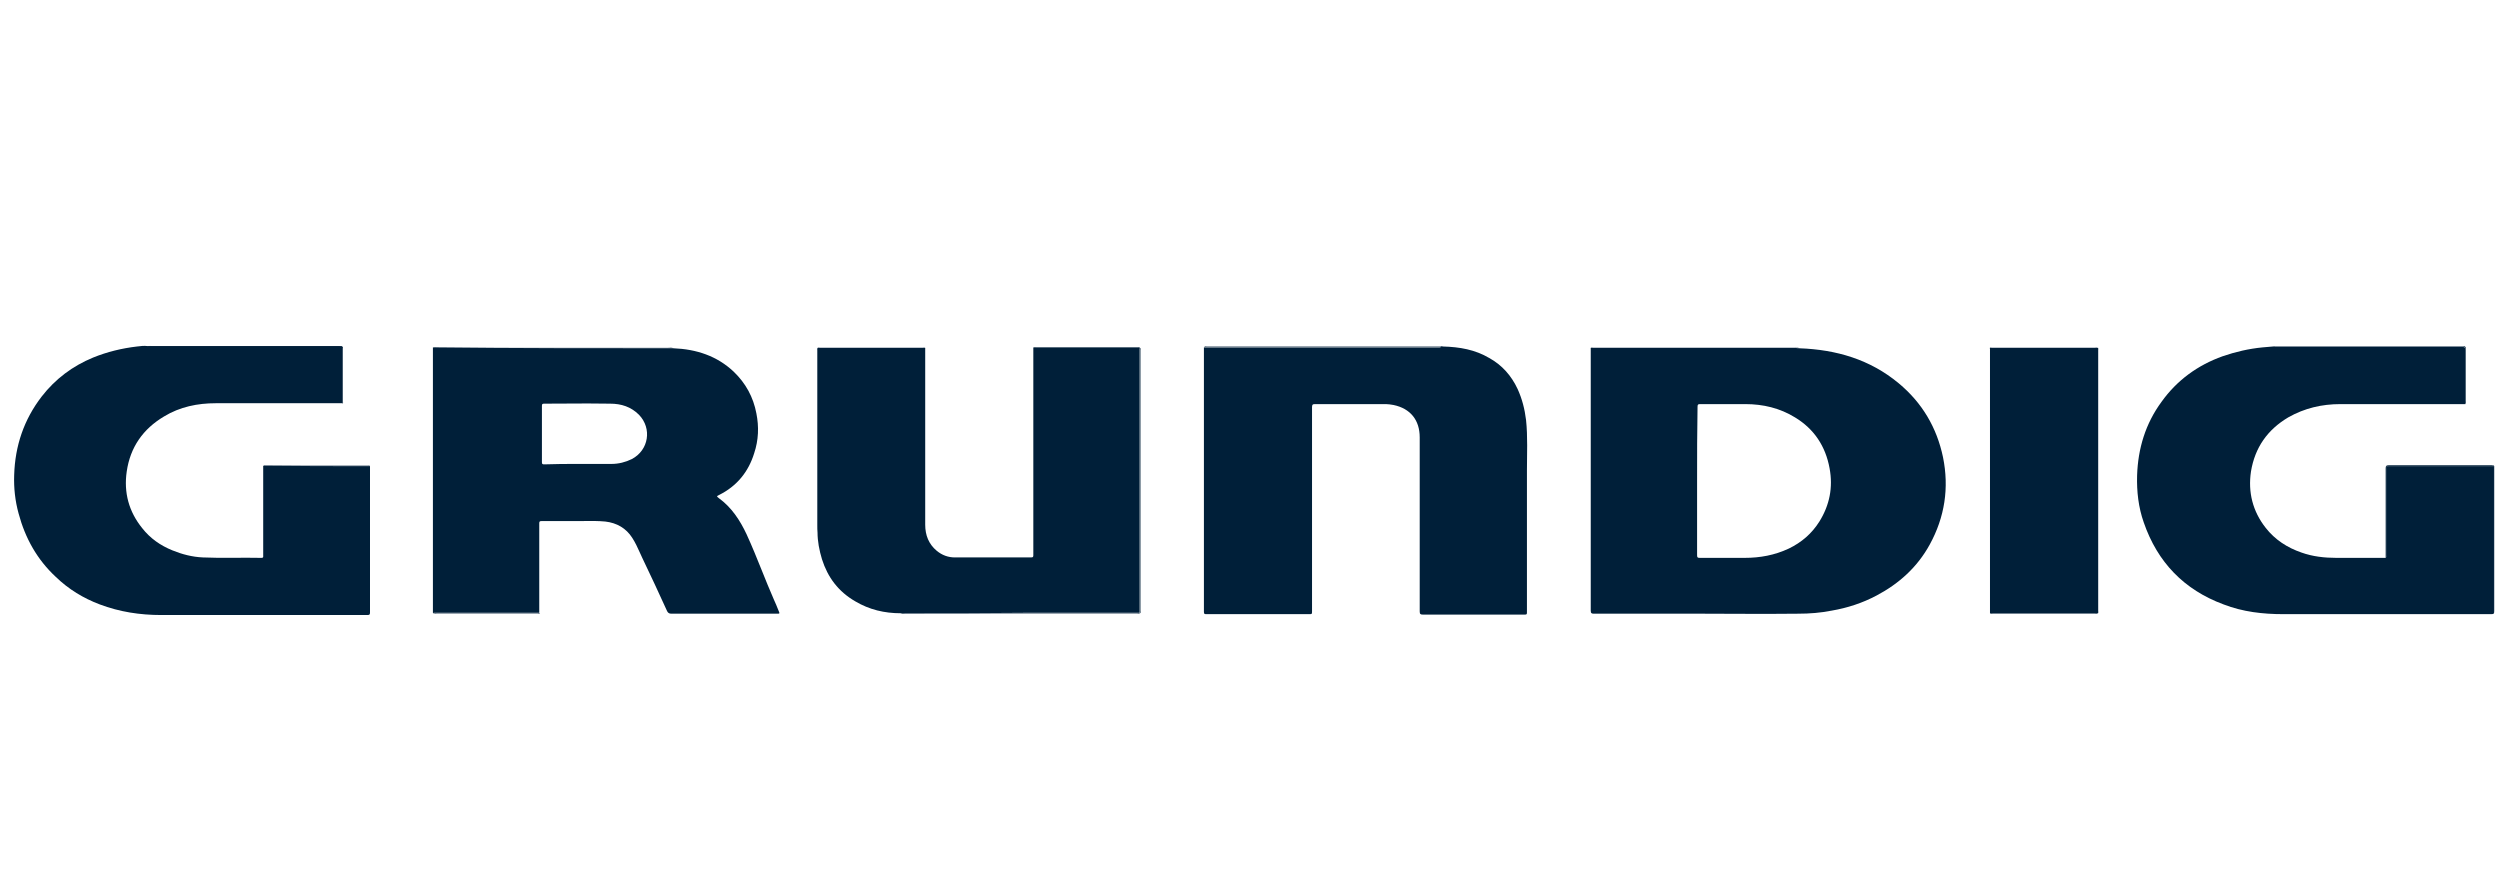
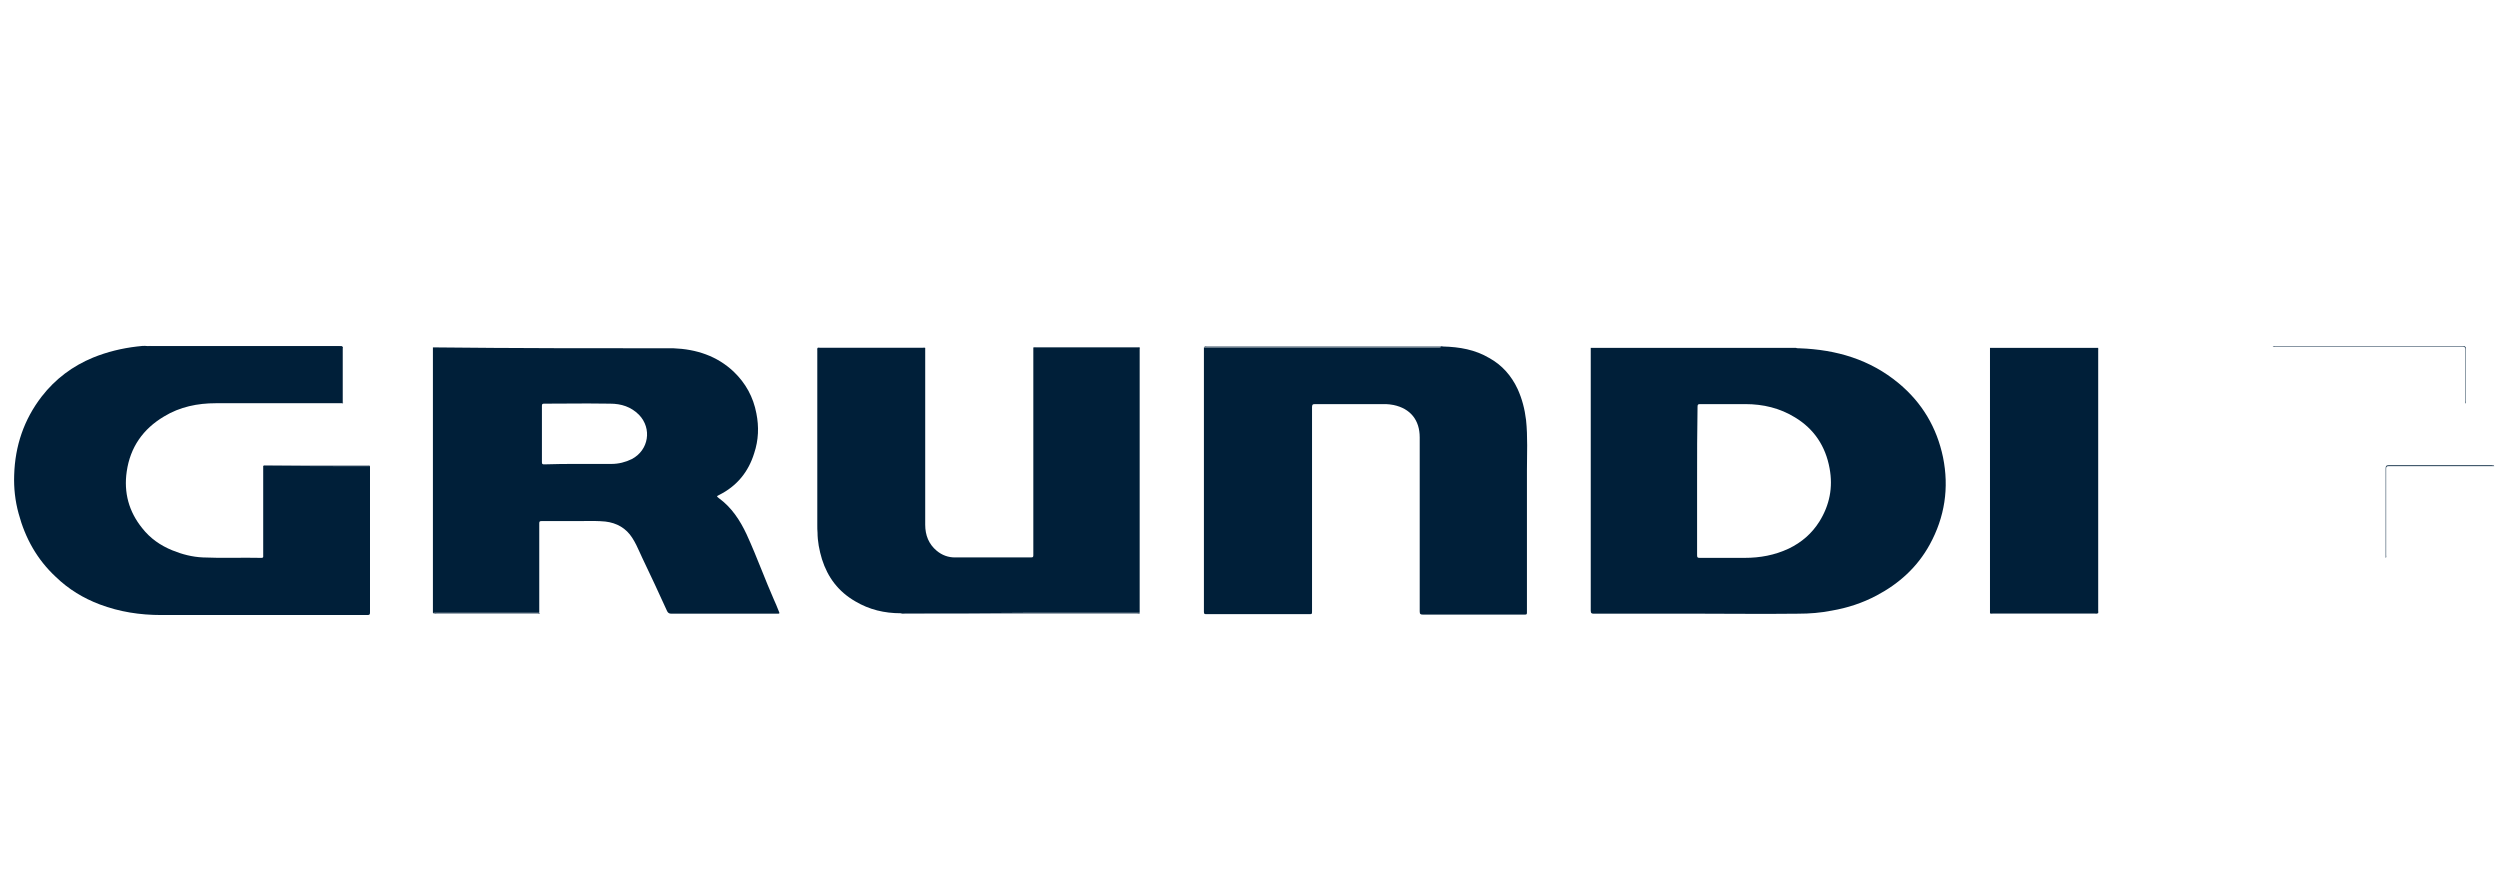
<svg xmlns="http://www.w3.org/2000/svg" width="182" height="65" viewBox="0 0 182 65" fill="none">
  <mask id="mask0" mask-type="alpha" maskUnits="userSpaceOnUse" x="0" y="0" width="182" height="65">
    <rect width="182" height="65" fill="#C4C4C4" />
  </mask>
  <g mask="url(#mask0)">
    <path fill-rule="evenodd" clip-rule="evenodd" d="M138.226 27.903C136.129 26.161 133.677 25.452 131 25.355C130.903 25.355 130.806 25.355 130.742 25.323H115.806V25.484V44.452C115.806 44.645 115.871 44.677 116.032 44.677H124.032C124.796 44.677 125.559 44.681 126.323 44.685C127.849 44.692 129.376 44.699 130.903 44.677C131.742 44.677 132.548 44.613 133.355 44.452C134.484 44.258 135.581 43.903 136.613 43.355C138.258 42.484 139.581 41.29 140.484 39.645C141.581 37.645 141.903 35.516 141.452 33.29C141 31.129 139.935 29.323 138.226 27.903ZM123.548 40.419V35C123.548 33.194 123.548 31.387 123.581 29.613C123.581 29.452 123.613 29.419 123.774 29.419H127.065C128.355 29.419 129.581 29.71 130.677 30.387C132.065 31.226 132.903 32.484 133.194 34.097C133.452 35.484 133.194 36.774 132.452 37.968C131.903 38.839 131.161 39.484 130.226 39.935C129.194 40.419 128.129 40.613 127 40.613H123.742C123.581 40.613 123.548 40.581 123.548 40.419Z" fill="#001F39" />
    <path fill-rule="evenodd" clip-rule="evenodd" d="M53.419 27.064C52.194 25.903 50.677 25.419 49.032 25.355C43.258 25.355 37.452 25.355 31.581 25.29H31.516V26.032V44.613H39.258V44.355V38.097C39.258 37.968 39.29 37.935 39.419 37.935H42.032C42.202 37.935 42.371 37.934 42.54 37.931C43.048 37.925 43.556 37.919 44.065 37.968C44.903 38.065 45.581 38.452 46.032 39.161C46.257 39.511 46.424 39.881 46.593 40.255C46.642 40.363 46.691 40.472 46.742 40.581L46.742 40.581C47.355 41.871 47.968 43.161 48.548 44.452C48.613 44.613 48.71 44.677 48.871 44.677H56.548C56.658 44.677 56.715 44.677 56.733 44.651C56.751 44.624 56.727 44.567 56.677 44.452C56.581 44.194 56.452 43.903 56.323 43.613C56.023 42.929 55.743 42.232 55.462 41.533C55.107 40.651 54.751 39.767 54.355 38.903C53.871 37.871 53.258 36.935 52.323 36.258C52.243 36.194 52.203 36.162 52.206 36.134C52.208 36.105 52.257 36.081 52.355 36.032C53.645 35.387 54.484 34.355 54.903 33C55.226 32.032 55.258 31.064 55.065 30.097C54.839 28.903 54.29 27.903 53.419 27.064ZM44.516 33.774H42.129C41.29 33.774 40.452 33.774 39.613 33.806C39.484 33.806 39.452 33.774 39.452 33.645V29.548C39.452 29.419 39.484 29.387 39.613 29.387C40.137 29.387 40.666 29.384 41.196 29.38C42.264 29.373 43.342 29.366 44.419 29.387C45.226 29.387 45.935 29.613 46.516 30.194C47.484 31.194 47.226 32.774 46 33.419C45.548 33.645 45.032 33.774 44.516 33.774Z" fill="#001F39" />
    <path d="M105.064 25.226C106.258 25.258 107.387 25.452 108.419 26.064C109.355 26.581 110.032 27.355 110.484 28.323C110.806 29.032 111 29.774 111.097 30.581C111.226 31.806 111.161 33.032 111.161 34.258C111.161 37.645 111.161 41.032 111.161 44.419C111.161 44.774 111.194 44.742 110.839 44.742C108.419 44.742 106 44.742 103.581 44.742C103.419 44.742 103.355 44.71 103.355 44.516C103.355 40.29 103.355 36.065 103.355 31.839C103.355 30.581 102.677 29.742 101.452 29.484C101.258 29.452 101.064 29.419 100.903 29.419C99.161 29.419 97.452 29.419 95.71 29.419C95.548 29.419 95.516 29.484 95.516 29.645C95.516 34.613 95.516 39.548 95.516 44.484C95.516 44.71 95.516 44.71 95.29 44.71C92.806 44.71 90.323 44.71 87.839 44.71C87.71 44.71 87.645 44.71 87.645 44.548C87.645 38.161 87.645 31.774 87.645 25.387C87.645 25.355 87.645 25.323 87.645 25.29C87.71 25.29 87.806 25.29 87.871 25.29C93.516 25.29 99.161 25.29 104.806 25.29C104.903 25.258 105 25.258 105.064 25.226Z" fill="#001F39" />
    <path d="M65.581 44.645C64.387 44.645 63.29 44.387 62.258 43.774C61.032 43.065 60.258 42.032 59.839 40.71C59.645 40.065 59.516 39.419 59.516 38.742C59.516 38.645 59.516 38.581 59.516 38.484C59.516 34.323 59.516 30.161 59.516 26C59.516 25.774 59.516 25.548 59.516 25.323V25.323C59.613 25.323 59.677 25.323 59.774 25.323C62.323 25.323 64.839 25.323 67.355 25.323C67.355 25.387 67.355 25.484 67.355 25.548C67.355 29.742 67.355 33.968 67.355 38.194C67.355 38.968 67.613 39.613 68.194 40.097C68.581 40.419 69.032 40.581 69.516 40.581C71.355 40.581 73.226 40.581 75.064 40.581C75.226 40.581 75.226 40.516 75.226 40.387C75.226 38.419 75.226 36.419 75.226 34.452C75.226 31.484 75.226 28.484 75.226 25.516C75.226 25.452 75.226 25.355 75.226 25.29C77.806 25.29 80.387 25.29 82.968 25.29V25.29C82.968 25.387 82.968 25.452 82.968 25.548C82.968 31.903 82.968 38.258 82.968 44.613V44.613C80.194 44.613 77.452 44.613 74.677 44.613C71.677 44.645 68.613 44.645 65.581 44.645Z" fill="#001F39" />
    <path d="M26.936 33.935C26.936 35 26.936 36.065 26.936 37.129C26.936 39.613 26.936 42.097 26.936 44.581C26.936 44.742 26.903 44.774 26.742 44.774C21.742 44.774 16.742 44.774 11.742 44.774C10.194 44.774 8.71 44.548 7.258 44C6.064 43.548 5 42.903 4.064 42C2.71 40.742 1.839 39.194 1.355 37.387C1.097 36.452 1 35.516 1.032 34.581C1.097 32.452 1.742 30.548 3.032 28.871C4.032 27.581 5.29 26.645 6.774 26.032C7.806 25.613 8.871 25.355 9.968 25.226C10.226 25.194 10.484 25.161 10.742 25.194C10.806 25.194 10.871 25.194 10.968 25.194C15.548 25.194 20.129 25.194 24.71 25.194C24.871 25.194 24.936 25.226 24.936 25.419C24.936 26.71 24.936 28.032 24.936 29.355C24.871 29.355 24.774 29.355 24.71 29.355C21.71 29.355 18.71 29.355 15.71 29.355C14.387 29.355 13.097 29.613 11.935 30.323C10.419 31.226 9.484 32.548 9.226 34.323C9 35.871 9.387 37.258 10.355 38.452C10.935 39.194 11.677 39.71 12.548 40.065C13.258 40.355 14 40.548 14.774 40.581C16.194 40.645 17.613 40.581 19.032 40.613C19.194 40.613 19.161 40.516 19.161 40.419C19.161 39.806 19.161 39.226 19.161 38.613C19.161 37.806 19.161 37.032 19.161 36.226C19.161 35.452 19.161 34.677 19.161 33.903C21.774 33.935 24.355 33.935 26.936 33.935Z" fill="#001F39" />
-     <path d="M181.581 33.935C181.581 34 181.581 34.065 181.581 34.129C181.581 37.581 181.581 41.032 181.581 44.484C181.581 44.677 181.548 44.71 181.355 44.71C176.323 44.71 171.258 44.71 166.226 44.71C164.742 44.71 163.29 44.548 161.871 44C159 42.935 157.065 40.935 156.065 38.032C155.677 36.935 155.548 35.774 155.581 34.613C155.645 32.645 156.194 30.839 157.355 29.258C158.484 27.677 160 26.581 161.806 25.936C162.742 25.613 163.71 25.387 164.71 25.29C164.968 25.258 165.194 25.258 165.452 25.226C165.516 25.258 165.613 25.258 165.677 25.258C170.194 25.258 174.742 25.258 179.258 25.258C179.419 25.258 179.484 25.29 179.484 25.484C179.484 26.774 179.484 28.097 179.484 29.419C179.419 29.419 179.323 29.419 179.258 29.419C176.29 29.419 173.323 29.419 170.387 29.419C169.032 29.419 167.774 29.71 166.581 30.387C165.065 31.29 164.161 32.581 163.871 34.323C163.645 35.839 164 37.226 164.936 38.419C165.613 39.29 166.516 39.871 167.548 40.226C168.355 40.516 169.226 40.613 170.097 40.613C171.29 40.613 172.484 40.613 173.677 40.613C173.742 40.548 173.71 40.484 173.71 40.419C173.71 38.323 173.71 36.226 173.71 34.129C173.71 34 173.677 33.935 173.871 33.935C176.452 33.935 179.032 33.935 181.581 33.935Z" fill="#001F39" />
    <path d="M144.871 44.645C144.871 44.581 144.871 44.516 144.871 44.452C144.871 38.129 144.871 31.839 144.871 25.516C144.871 25.452 144.871 25.387 144.871 25.323C145.161 25.323 145.419 25.323 145.71 25.323C148.065 25.323 150.387 25.323 152.742 25.323V25.323C152.742 25.419 152.742 25.484 152.742 25.581C152.742 31.936 152.742 38.29 152.742 44.645V44.645C150.097 44.645 147.484 44.645 144.871 44.645Z" fill="#001F39" />
    <path d="M31.581 25.355C31.581 25.613 31.581 25.839 31.581 26.097C31.581 32.29 31.581 38.484 31.581 44.677C31.516 44.645 31.548 44.581 31.548 44.516C31.548 38.645 31.548 32.774 31.548 26.903C31.548 26.452 31.548 26 31.548 25.548C31.548 25.452 31.516 25.387 31.581 25.355Z" fill="#001F39" />
-     <path d="M83 44.645C83 38.29 83 31.936 83 25.581C83 25.484 83 25.419 83 25.323C83.064 25.355 83.032 25.452 83.032 25.484C83.032 31.806 83.032 38.129 83.032 44.452C83.032 44.548 83.064 44.613 83 44.645Z" fill="#001F39" />
    <path d="M152.71 44.645C152.71 38.29 152.71 31.936 152.71 25.581C152.71 25.484 152.71 25.419 152.71 25.323C152.774 25.355 152.742 25.452 152.742 25.484C152.742 31.806 152.742 38.129 152.742 44.452C152.742 44.548 152.774 44.613 152.71 44.645Z" fill="#001F39" />
    <path d="M24.936 29.387C24.936 28.097 24.936 26.774 24.936 25.452C24.936 25.29 24.871 25.226 24.71 25.226C20.129 25.226 15.548 25.226 10.968 25.226C10.903 25.226 10.839 25.226 10.742 25.226C10.871 25.161 10.968 25.194 11.097 25.194C15.645 25.194 20.194 25.194 24.774 25.194C24.936 25.194 24.968 25.226 24.968 25.387C24.968 26.677 24.968 27.936 24.968 29.226C24.968 29.29 25 29.355 24.936 29.387Z" fill="#001F39" />
    <path d="M179.484 29.387C179.484 28.064 179.484 26.774 179.484 25.452C179.484 25.29 179.419 25.226 179.258 25.226C174.742 25.226 170.194 25.226 165.677 25.226C165.613 25.226 165.516 25.258 165.452 25.194C165.548 25.194 165.613 25.194 165.71 25.194C170.226 25.194 174.774 25.194 179.29 25.194C179.452 25.194 179.516 25.226 179.516 25.419C179.516 26.677 179.516 27.936 179.516 29.194C179.516 29.258 179.548 29.323 179.484 29.387Z" fill="#001F39" />
-     <path d="M49.032 25.355C43.226 25.355 37.452 25.355 31.645 25.355C31.613 25.355 31.613 25.355 31.581 25.355C31.613 25.29 31.71 25.323 31.742 25.323C37.387 25.323 43 25.323 48.645 25.323C48.774 25.323 48.903 25.29 49.032 25.355Z" fill="#001F39" />
    <path d="M105.065 25.226C105 25.258 104.903 25.258 104.839 25.258C99.194 25.258 93.548 25.258 87.903 25.258C87.839 25.258 87.742 25.258 87.677 25.258C87.71 25.194 87.774 25.226 87.839 25.226C93.516 25.226 99.194 25.226 104.871 25.226C104.903 25.194 105 25.194 105.065 25.226Z" fill="#001F39" />
    <path d="M65.581 44.645C68.613 44.645 71.677 44.645 74.71 44.645C77.484 44.645 80.226 44.645 83 44.645C82.936 44.71 82.871 44.677 82.806 44.677C77.161 44.677 71.516 44.677 65.871 44.677C65.774 44.677 65.677 44.71 65.581 44.645Z" fill="#001F39" />
-     <path d="M131 25.355C130.903 25.355 130.806 25.355 130.742 25.355C125.774 25.355 120.774 25.355 115.806 25.355C115.839 25.29 115.903 25.323 115.968 25.323C120.871 25.323 125.806 25.323 130.71 25.323C130.774 25.323 130.903 25.29 131 25.355Z" fill="#001F39" />
    <path d="M181.581 33.935C179 33.935 176.452 33.935 173.871 33.935C173.71 33.935 173.71 34.032 173.71 34.129C173.71 36.226 173.71 38.323 173.71 40.419C173.71 40.484 173.742 40.581 173.677 40.613C173.677 38.452 173.677 36.258 173.677 34.097C173.677 33.935 173.71 33.871 173.903 33.871C176.387 33.871 178.903 33.871 181.387 33.871C181.452 33.903 181.548 33.839 181.581 33.935Z" fill="#001F39" />
    <path d="M59.516 25.355C59.516 25.581 59.516 25.806 59.516 26.032C59.516 30.194 59.516 34.355 59.516 38.516C59.516 38.613 59.516 38.677 59.516 38.774C59.484 38.613 59.484 38.419 59.484 38.258C59.484 34 59.484 29.774 59.484 25.516C59.484 25.452 59.452 25.387 59.516 25.355Z" fill="#001F39" />
    <path d="M67.355 25.355C64.806 25.355 62.29 25.355 59.774 25.355C59.677 25.355 59.613 25.355 59.516 25.355C59.548 25.29 59.645 25.323 59.677 25.323C62.194 25.323 64.677 25.323 67.194 25.323C67.258 25.323 67.323 25.29 67.355 25.355Z" fill="#001F39" />
-     <path d="M152.71 25.355C150.355 25.355 148.032 25.355 145.677 25.355C145.387 25.355 145.129 25.355 144.839 25.355C144.871 25.29 144.936 25.323 145 25.323C147.516 25.323 150 25.323 152.516 25.323C152.613 25.323 152.677 25.29 152.71 25.355Z" fill="#001F39" />
    <path d="M144.871 44.645C147.484 44.645 150.097 44.645 152.71 44.645C152.645 44.71 152.581 44.677 152.516 44.677C150.032 44.677 147.548 44.677 145.065 44.677C145 44.677 144.935 44.71 144.871 44.645Z" fill="#001F39" />
    <path d="M83 25.355C80.419 25.355 77.839 25.355 75.258 25.355C75.29 25.29 75.355 25.323 75.419 25.323C77.903 25.323 80.355 25.323 82.839 25.323C82.903 25.323 82.936 25.29 83 25.355Z" fill="#001F39" />
    <path d="M26.936 33.935C24.355 33.935 21.774 33.935 19.194 33.935C19.226 33.871 19.29 33.903 19.355 33.903C21.839 33.903 24.323 33.903 26.774 33.903C26.839 33.903 26.903 33.871 26.936 33.935Z" fill="#001F39" />
    <path d="M31.581 44.645C34.161 44.645 36.742 44.645 39.323 44.645C39.258 44.71 39.194 44.677 39.161 44.677C36.71 44.677 34.258 44.677 31.774 44.677C31.71 44.677 31.645 44.71 31.581 44.645Z" fill="#001F39" />
  </g>
</svg>